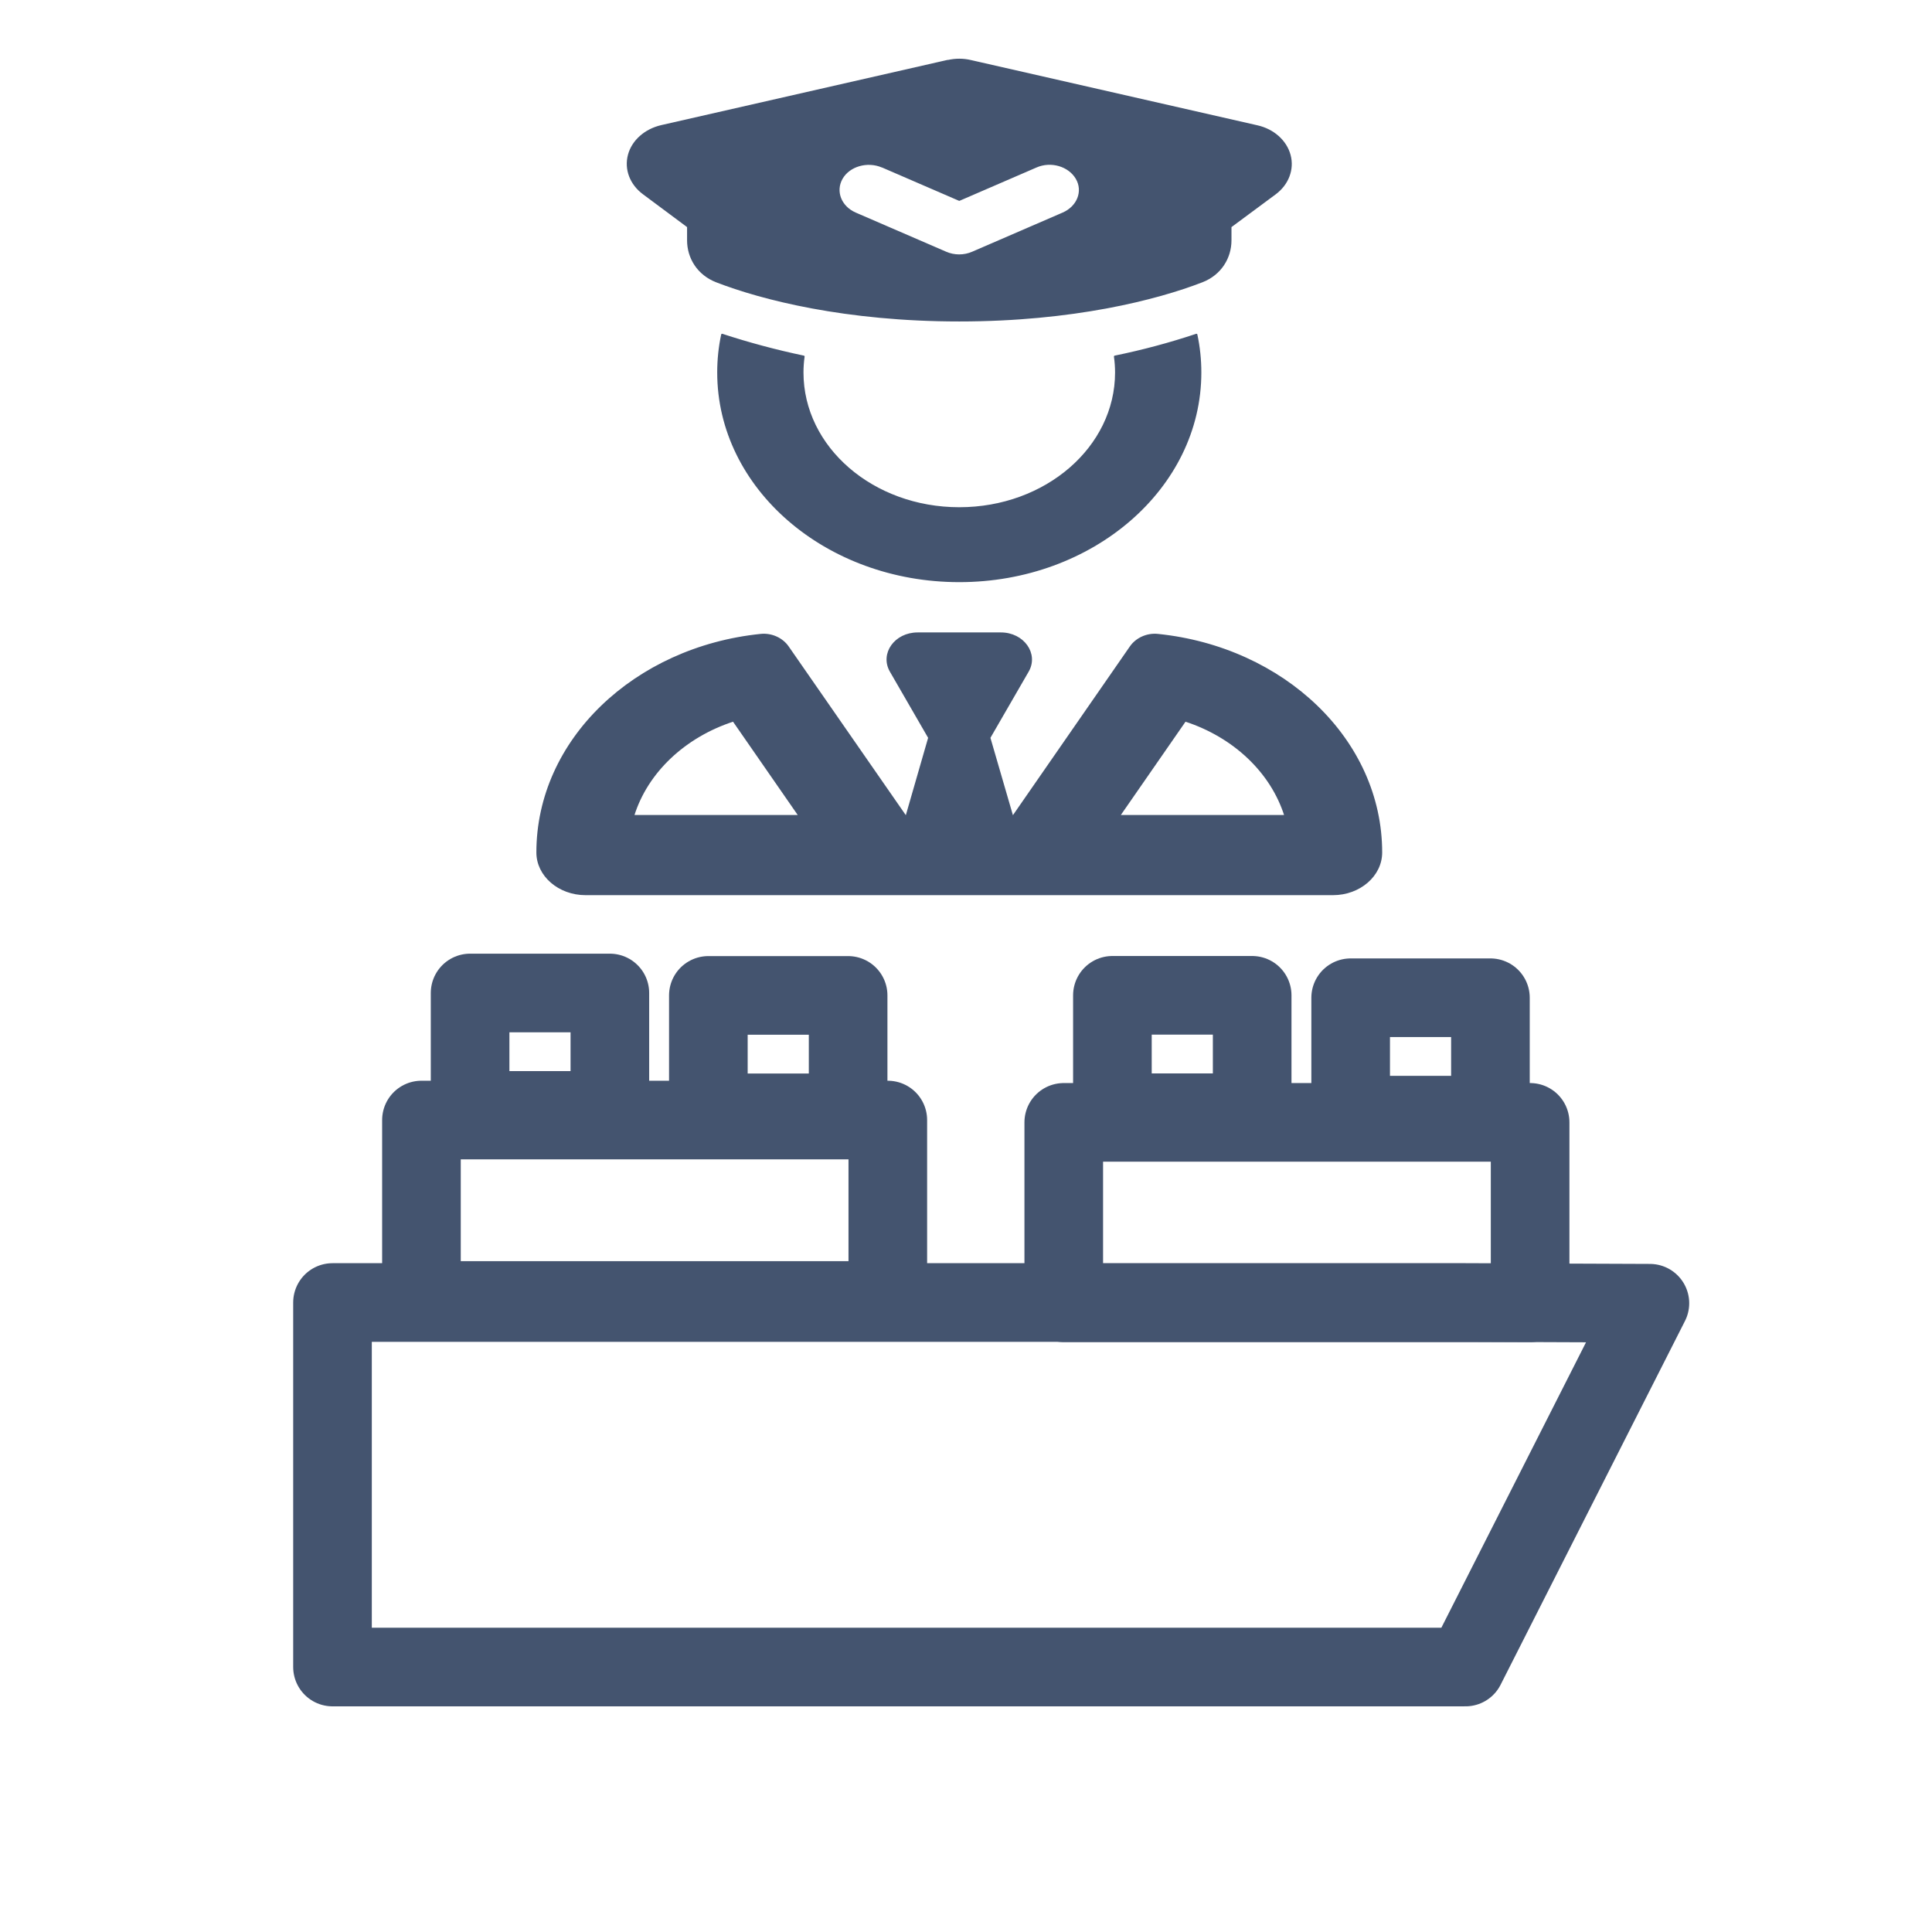
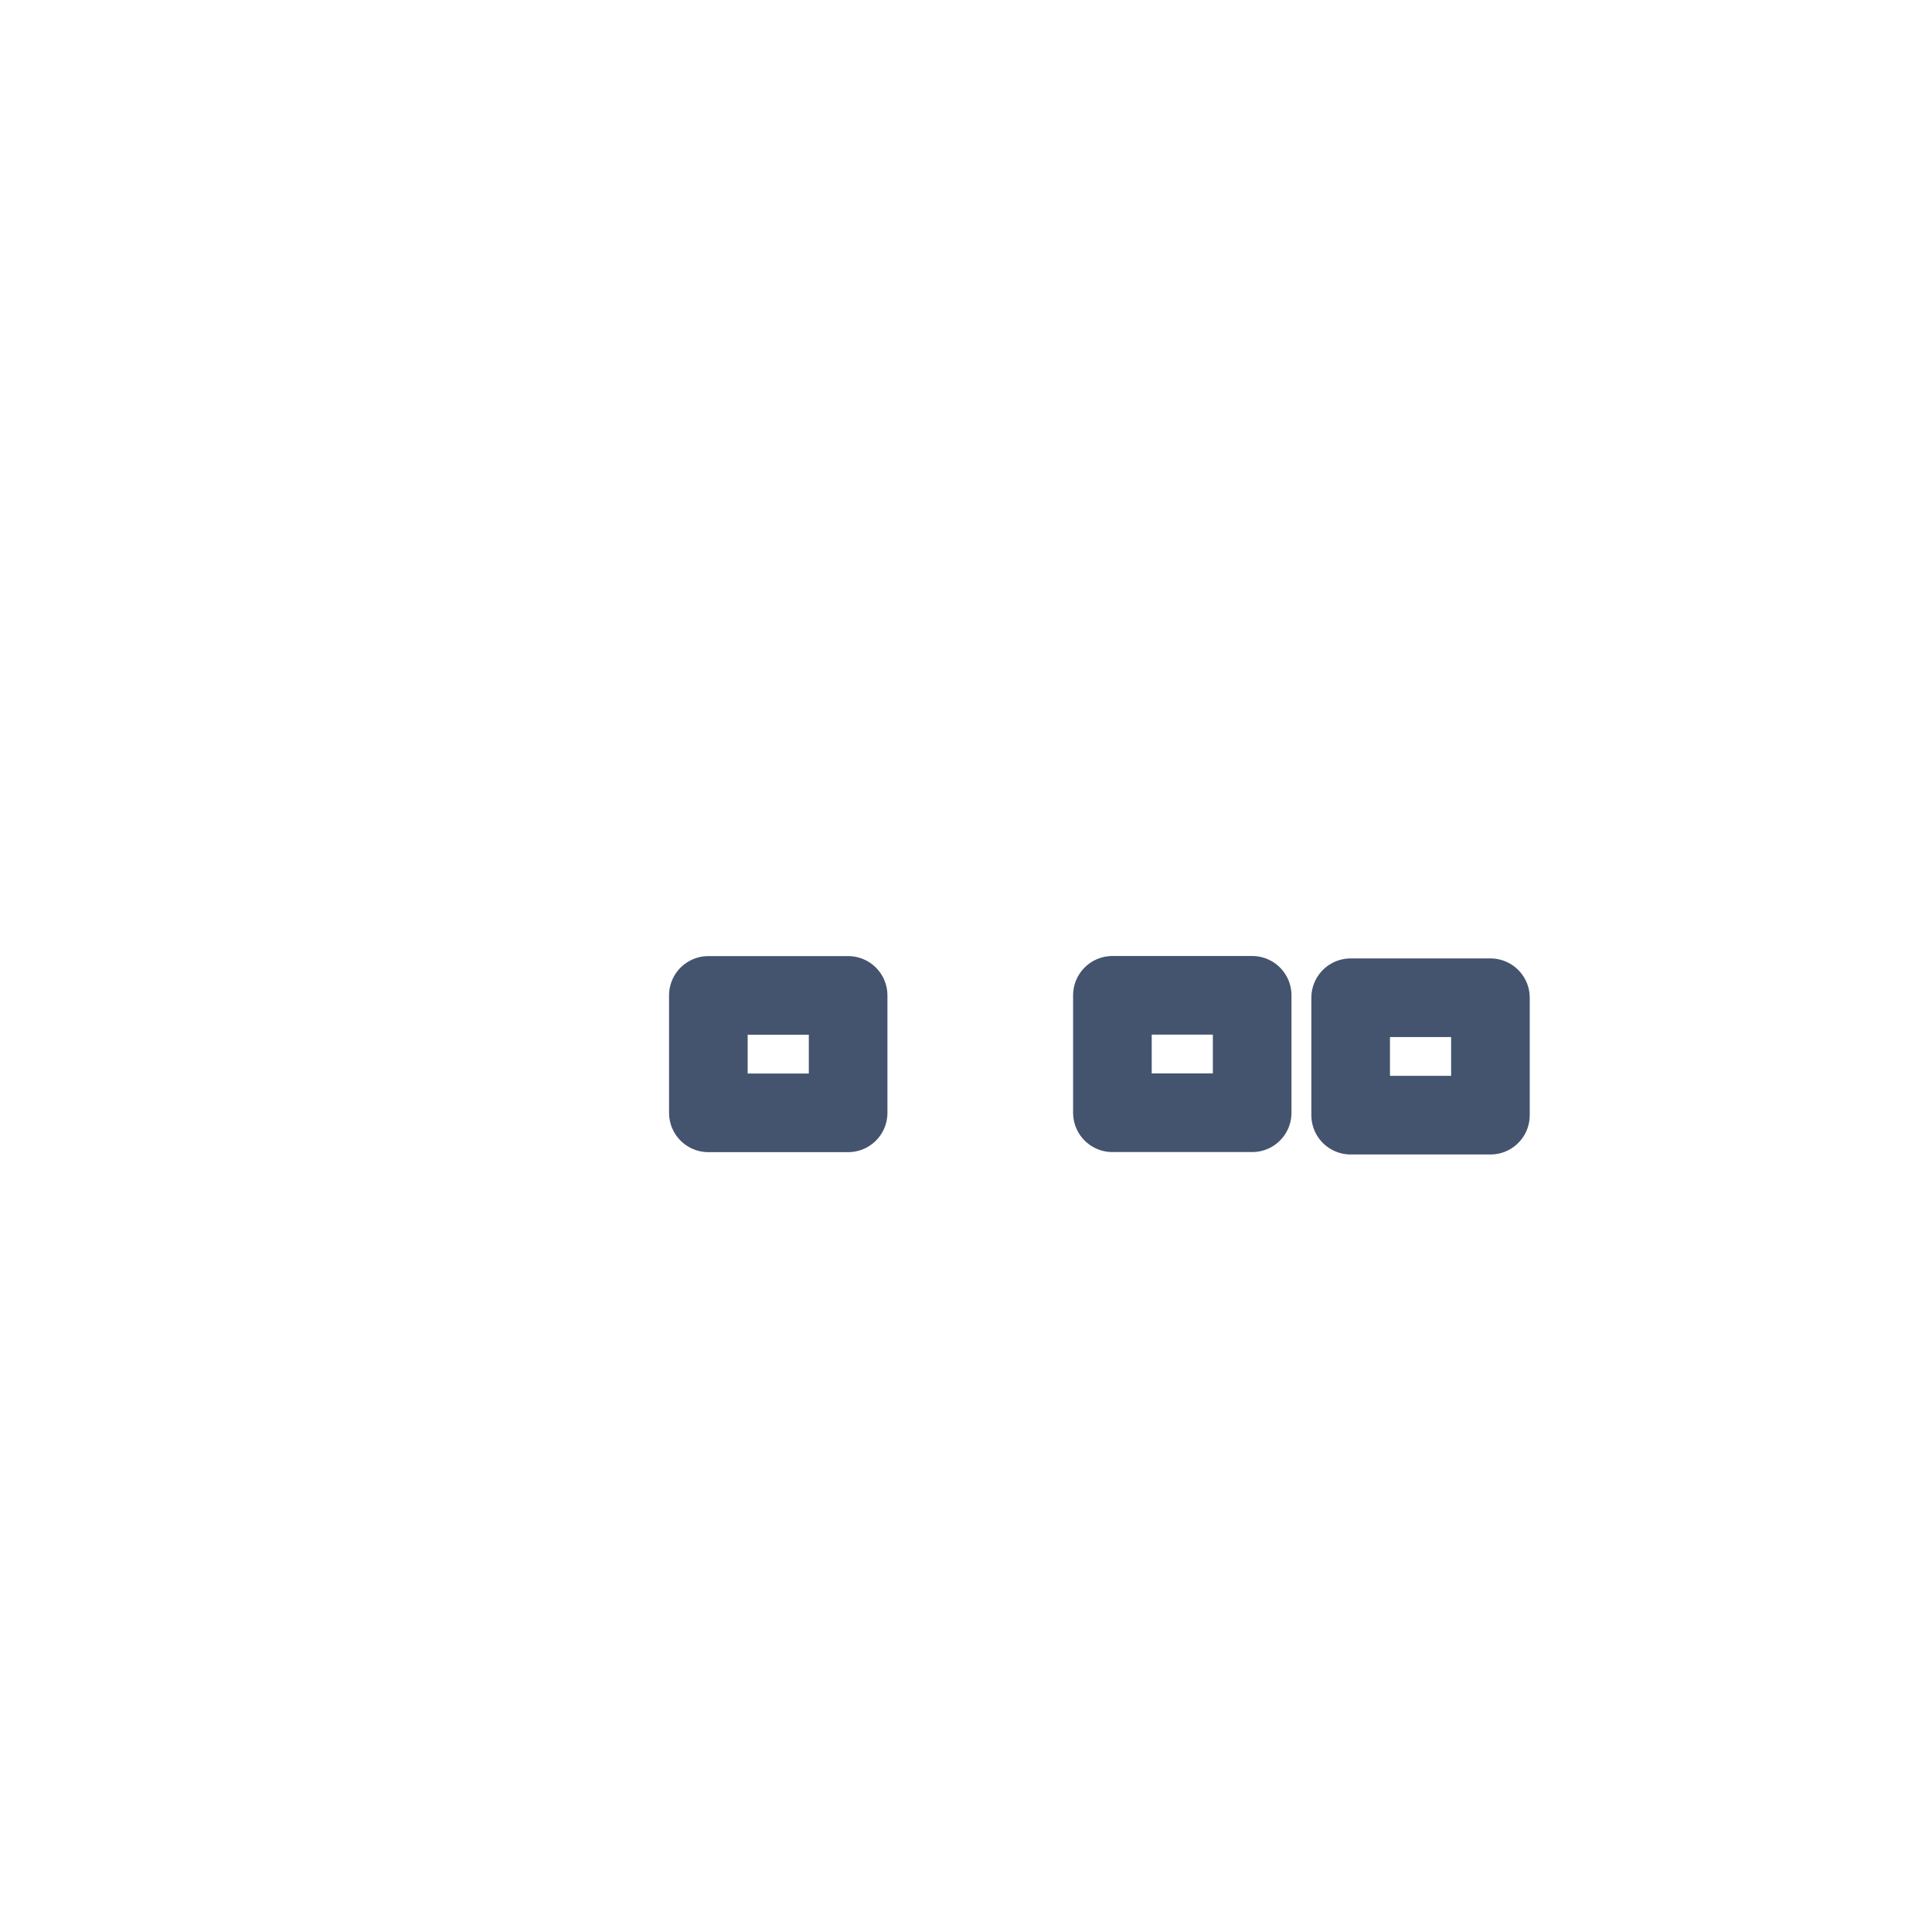
<svg xmlns="http://www.w3.org/2000/svg" xmlns:ns1="http://www.serif.com/" width="100%" height="100%" viewBox="0 0 1024 1024" version="1.1" xml:space="preserve" style="fill-rule: evenodd; clip-rule: evenodd; stroke-linecap: round; stroke-linejoin: round; stroke-miterlimit: 1.5">
  <style>
    path,
    ellipse,
    circle,
    rect {
      fill: #44546f;
      stroke: #44546f !important;
    }
    @supports (color-scheme: light) and (color-scheme: dark) {
      svg {
        color-scheme: light dark;
      }
      @media (prefers-color-scheme: light) {
        path,
        ellipse,
        circle,
        rect {
          fill: #44546f;
          stroke: #44546f !important;
        }
      }
      @media (prefers-color-scheme: dark) {
        path,
        rect,
        ellipse,
        circle {
          fill: #9fadbc;
          stroke: #9fadbc !important;
        }
      }
    }
  </style>
  <g id="Release">
    <g id="Component">
-       <rect x="223.375" y="593.644" width="247.183" height="95.629" style="fill: none; stroke: #000; stroke-width: 41.67px" />
      <rect x="375.445" y="527.582" width="74.078" height="62.246" style="fill: none; stroke: #000; stroke-width: 41.67px" />
-       <rect x="249.162" y="526.301" width="74.078" height="62.246" style="fill: none; stroke: #000; stroke-width: 41.67px" />
    </g>
    <g id="Component1" ns1:id="Component">
-       <rect x="563.811" y="594.879" width="247.183" height="95.629" style="fill: none; stroke: #000; stroke-width: 41.67px" />
      <rect x="715.88" y="528.817" width="74.078" height="62.246" style="fill: none; stroke: #000; stroke-width: 41.67px" />
      <rect x="589.598" y="527.536" width="74.078" height="62.246" style="fill: none; stroke: #000; stroke-width: 41.67px" />
    </g>
-     <path id="_-Rectangle-" ns1:id="(Rectangle)" d="M776.753,690.354l-600.521,-0l-0,193.203l600.521,0l97.727,-192.818l-97.727,-0.385Z" style="fill: none; stroke: #000; stroke-width: 41.67px" />
  </g>
-   <path id="Police" d="M502.345,32.236l-151.761,34.563c-8.587,1.987 -15.276,7.863 -17.273,15.381c-1.997,7.517 0.998,15.38 7.788,20.392l23.563,17.541l-0,7.258c-0,9.245 5.291,17.973 15.076,21.775c24.062,9.332 68.492,20.738 128.698,20.738c60.205,-0 104.635,-11.406 128.698,-20.738c9.784,-3.802 15.076,-12.53 15.076,-21.775l-0,-7.258l23.563,-17.455c6.789,-5.011 9.785,-12.875 7.788,-20.392c-1.997,-7.517 -8.687,-13.48 -17.273,-15.381l-151.762,-34.563c-3.994,-0.95 -8.187,-0.95 -12.181,0l0,-0.086Zm-34.645,56.079l40.736,17.627l40.736,-17.627c7.887,-3.457 17.472,-0.605 21.466,6.221c3.994,6.826 0.699,15.121 -7.189,18.578l-47.924,20.737c-4.493,1.988 -9.785,1.988 -14.278,0l-47.925,-20.737c-7.887,-3.457 -11.082,-11.752 -7.188,-18.578c3.894,-6.826 13.578,-9.591 21.466,-6.221l0.1,-0Zm-87.063,109.133c-0,61.09 57.21,110.602 127.799,110.602c70.589,-0 127.799,-49.512 127.799,-110.602c-0,-6.827 -0.699,-13.566 -2.097,-20.047c-13.978,4.666 -28.455,8.554 -43.232,11.579c0.4,2.765 0.599,5.616 0.599,8.468c0,39.747 -37.141,71.891 -83.069,71.891c-45.928,-0 -83.07,-32.144 -83.07,-71.891c0,-2.852 0.2,-5.703 0.599,-8.468c-14.776,-3.111 -29.254,-6.999 -43.232,-11.579c-1.398,6.481 -2.096,13.22 -2.096,20.047Zm91.456,158.299l20.368,35.254l-12.181,42.254l-0.499,-0.778l-62.203,-89.605c-2.995,-4.32 -8.586,-6.999 -14.377,-6.394c-66.695,6.826 -118.414,55.819 -118.414,115.354c0,12.184 11.482,22.121 25.56,22.121l396.178,-0c14.077,-0 25.559,-9.937 25.559,-22.121c0,-59.535 -51.718,-108.528 -118.414,-115.354c-5.79,-0.605 -11.382,2.074 -14.377,6.394l-62.102,89.605l-0.5,0.778l-12.28,-42.254l20.368,-35.254c5.291,-9.16 -2.397,-20.047 -14.278,-20.047l-44.131,0c-11.881,0 -19.569,10.801 -14.277,20.047Zm-48.324,76.73l-88.162,-0c7.189,-23.33 27.257,-42.167 53.117,-50.549l35.045,50.549Zm257.495,-0l-88.161,-0l35.045,-50.549c25.859,8.382 45.828,27.219 53.116,50.549Z" style="fill-rule: nonzero" />
</svg>